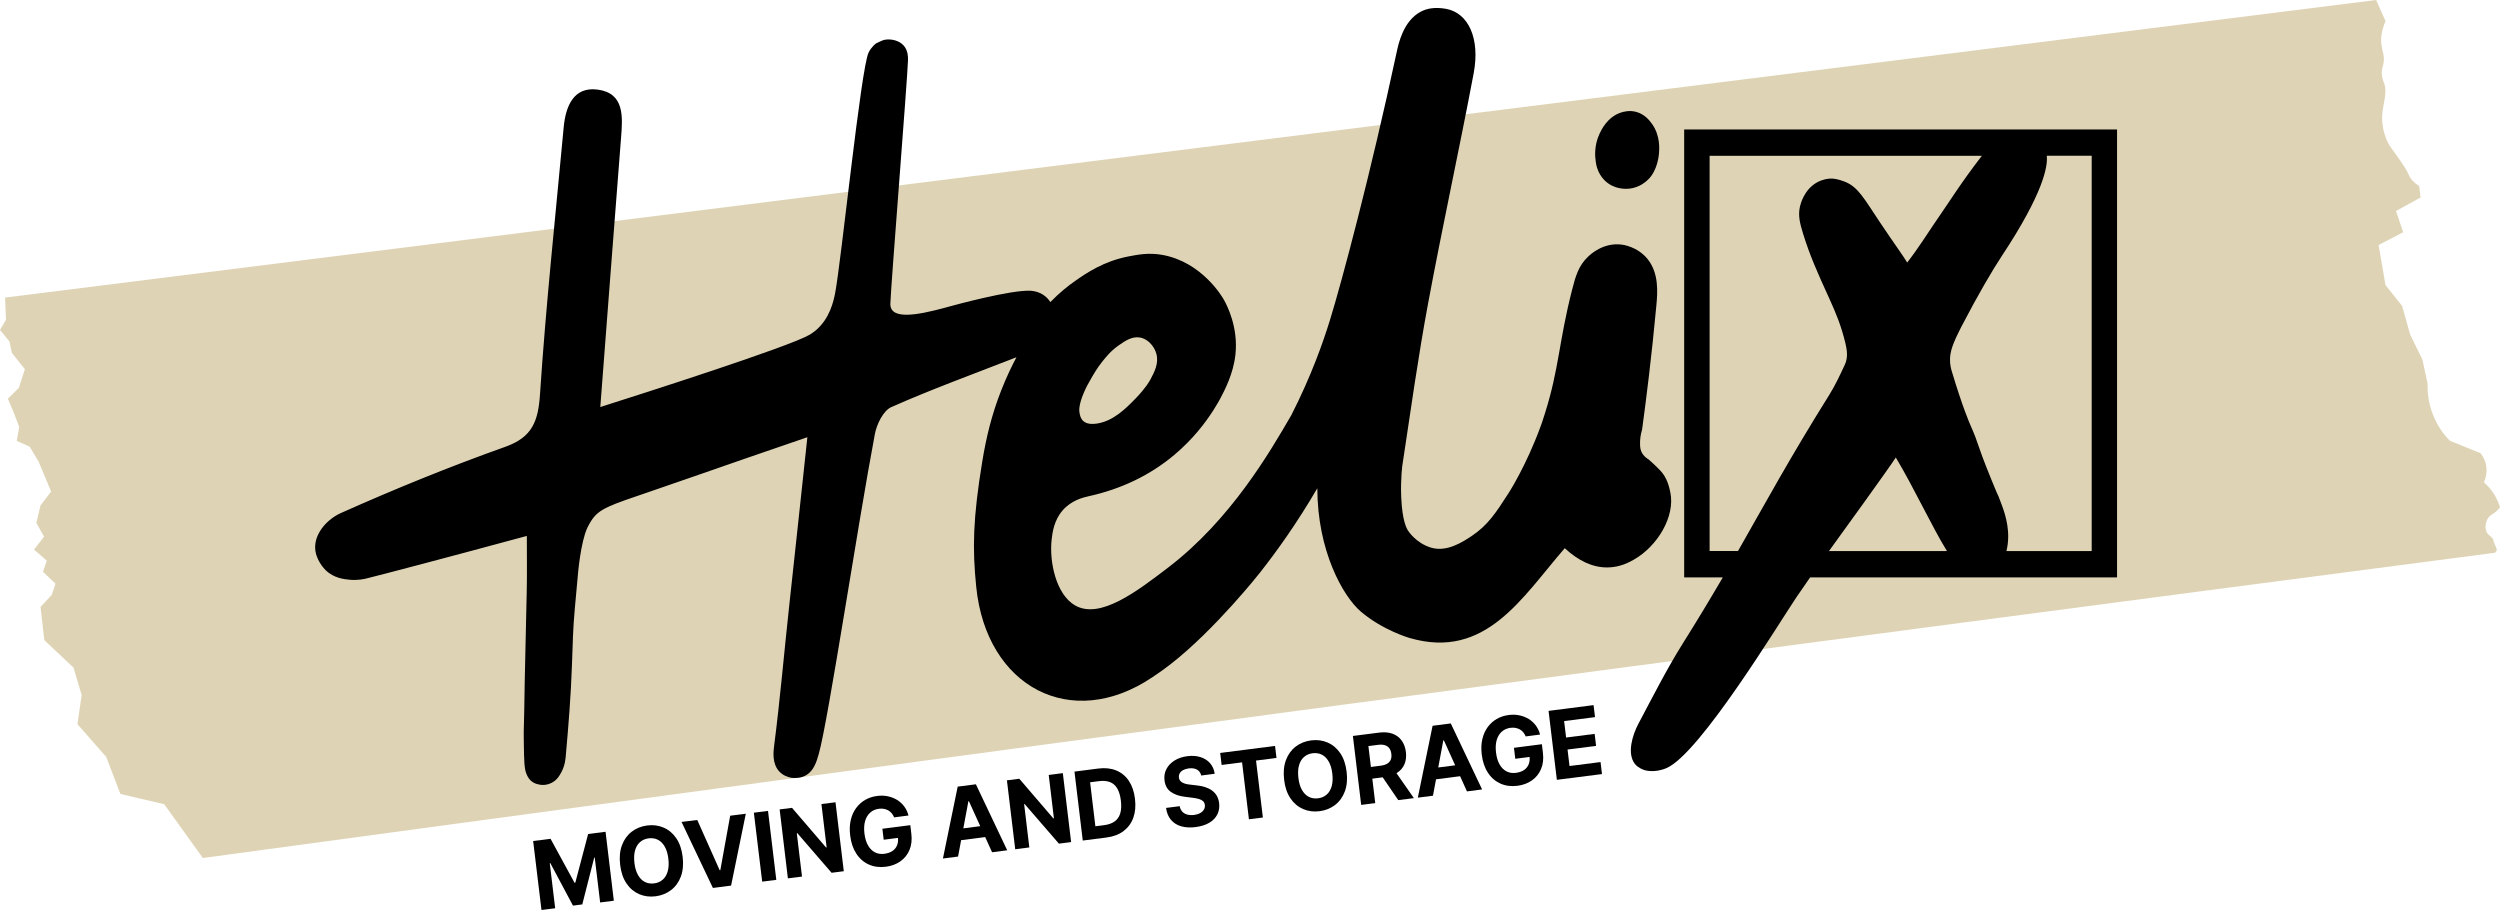
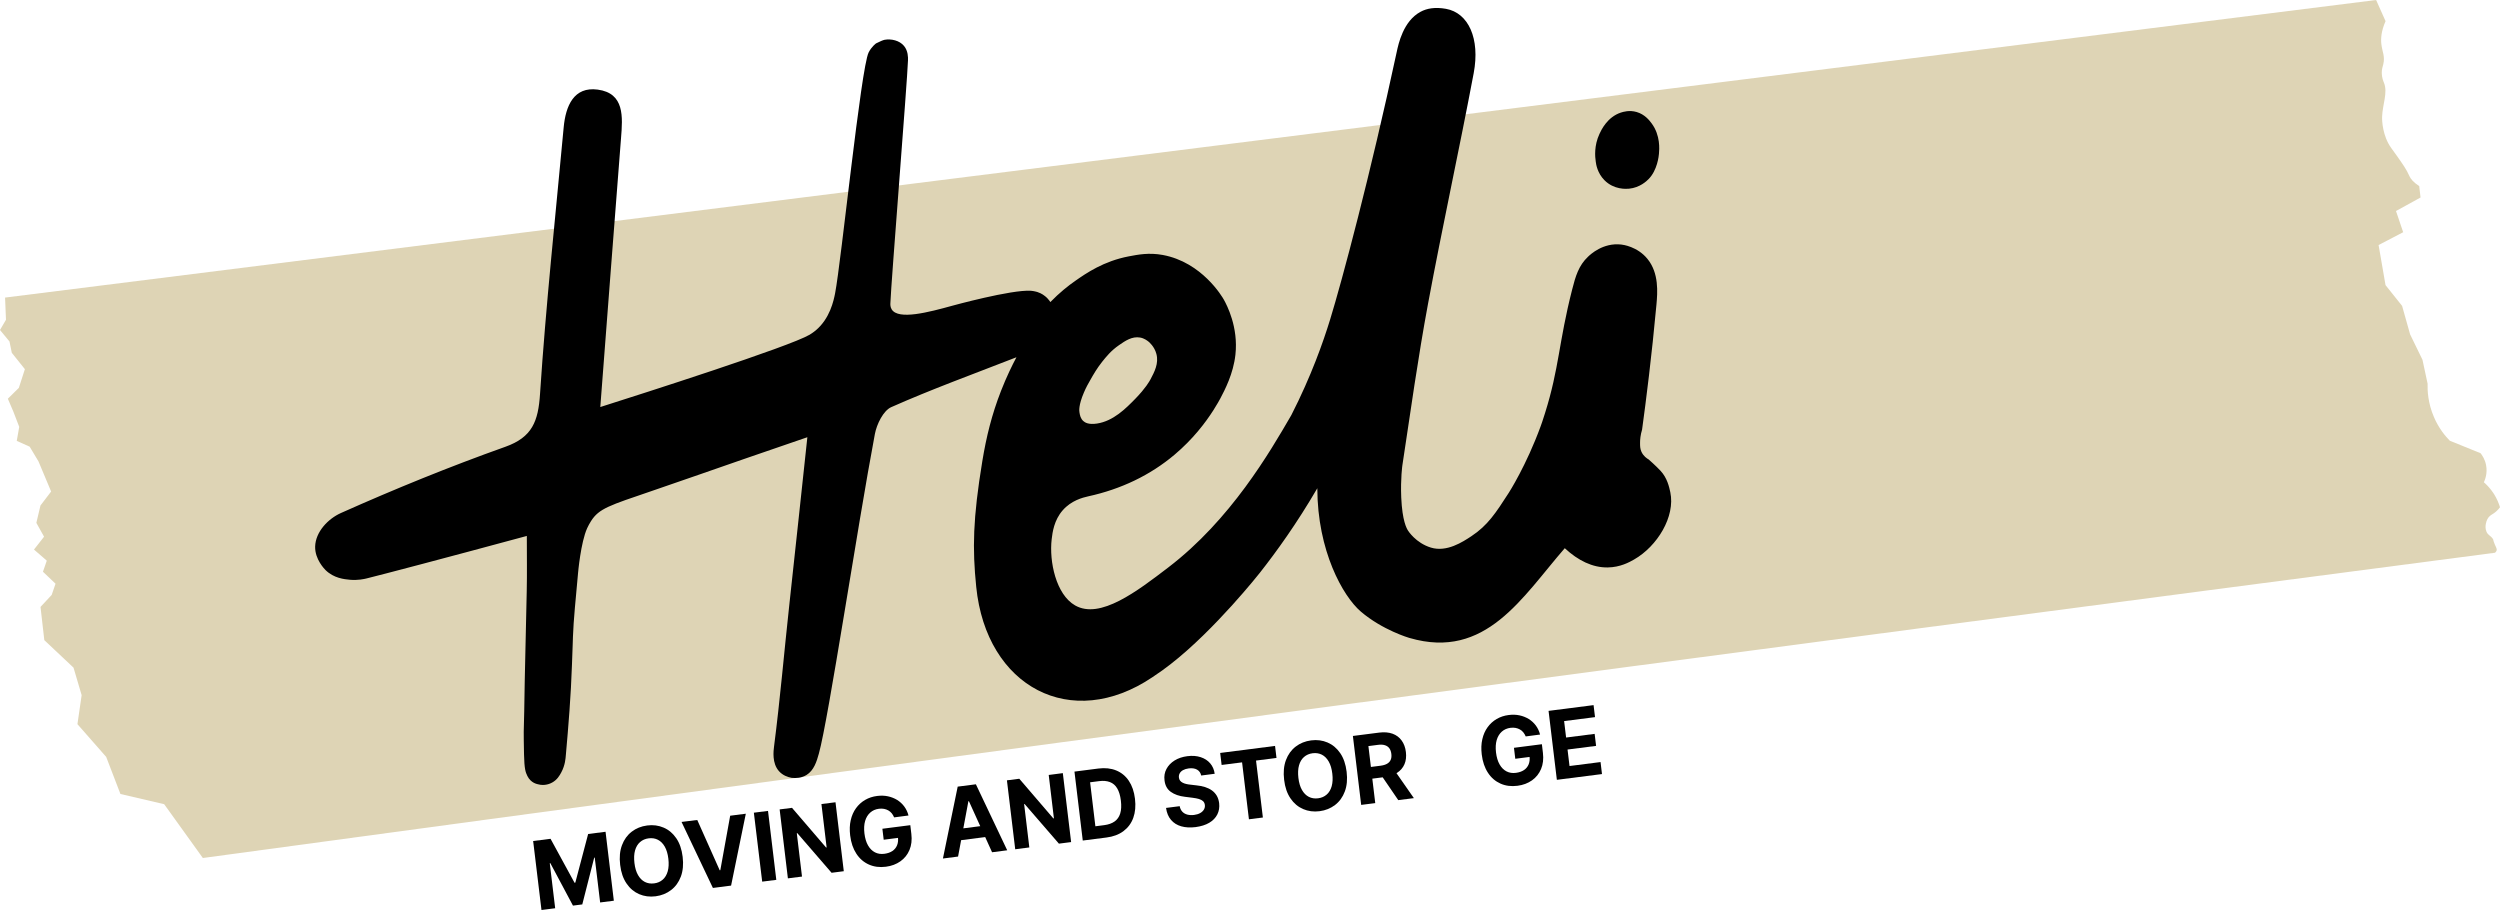
<svg xmlns="http://www.w3.org/2000/svg" width="250" height="91" viewBox="0 0 250 91" fill="none">
  <path d="M0.507 29.758C79.541 19.84 158.574 9.922 237.611 0C237.925 0.707 238.242 1.41 238.556 2.116C238.106 3.13 238.073 3.905 238.139 4.437C238.226 5.178 238.519 5.643 238.329 6.422C238.271 6.665 238.172 6.907 238.176 7.295C238.18 7.789 238.345 8.147 238.395 8.274C238.799 9.258 238.25 10.446 238.209 11.685C238.197 12.081 238.259 13.597 239.113 14.786C239.179 14.879 240.057 16.084 240.412 16.638C240.573 16.889 240.689 17.106 240.726 17.17C240.85 17.404 240.928 17.575 240.953 17.634C241.068 17.877 241.32 18.218 241.922 18.61C241.968 18.989 242.009 19.372 242.054 19.751C241.237 20.202 240.42 20.649 239.599 21.101L240.317 23.222L237.859 24.503L238.552 28.511L240.21 30.589L241.01 33.434L242.248 35.98L242.76 38.369C242.739 39.059 242.793 40.307 243.387 41.691C243.874 42.836 244.534 43.616 244.979 44.071C246.006 44.489 247.03 44.906 248.057 45.323C248.214 45.519 248.494 45.919 248.606 46.503C248.771 47.337 248.49 48.006 248.387 48.228C248.667 48.47 249.039 48.845 249.381 49.373C249.707 49.888 249.893 50.37 250 50.727C249.922 50.834 249.79 50.996 249.604 51.157C249.295 51.426 249.113 51.456 248.915 51.668C248.795 51.796 248.651 52.013 248.585 52.38C248.544 52.584 248.523 52.878 248.647 53.167C248.812 53.555 249.072 53.542 249.307 53.921C249.319 53.977 249.34 54.062 249.373 54.164C249.526 54.645 249.719 54.82 249.662 55.045C249.645 55.105 249.604 55.19 249.493 55.275C211.108 60.292 172.724 65.355 134.349 70.466C96.323 75.529 58.302 80.639 20.285 85.8L16.416 80.418L12.043 79.4L10.619 75.691L7.744 72.416L8.164 69.516L7.352 66.765L4.431 64.014L4.051 60.692L5.169 59.491L5.553 58.371L4.295 57.175L4.678 56.068L3.399 54.956L4.406 53.67L3.635 52.286L4.047 50.548L5.112 49.152L3.849 46.141L2.966 44.667L1.675 44.088L1.923 42.687L1.341 41.175L0.784 39.872L1.885 38.786L2.488 36.917L1.18 35.282L0.949 34.149L0 32.999L0.598 31.977C0.561 31.236 0.536 30.499 0.507 29.758Z" fill="#DED4B5" />
-   <path d="M211.71 12.946H168.417V57.741H172.278C171.098 59.764 169.795 61.931 168.256 64.384C166.651 66.944 165.269 69.691 163.837 72.382C163.268 73.451 162.657 75.35 163.499 76.402C163.8 76.777 164.287 76.956 164.415 77.002C164.415 77.002 165.384 77.347 166.647 76.811C169.984 75.393 178.013 62.123 179.651 59.713C180.199 58.904 180.793 58.052 181.012 57.741H211.706V12.946H211.71ZM170.962 55.105V15.578H198.187C196.07 18.32 195.171 19.836 193.339 22.489C192.77 23.315 191.854 24.793 190.719 26.254C190.307 25.555 189.507 24.491 188.067 22.34C186.412 19.875 185.827 18.682 184.44 18.154C183.809 17.916 183.376 17.835 182.992 17.86C182.848 17.869 182.279 17.911 181.672 18.256C180.393 18.984 180.047 20.428 179.997 20.649C179.799 21.527 179.968 22.268 180.302 23.349C180.983 25.564 181.763 27.293 182.918 29.827C183.636 31.407 184.106 32.56 184.527 34.264C184.704 34.992 184.816 35.75 184.49 36.453C184.007 37.492 183.52 38.539 182.918 39.502C178.99 45.779 176.61 50.178 173.801 55.101H170.962V55.105ZM194.696 55.105H182.897C184.395 53.04 188.797 46.954 189.581 45.753C191.396 48.773 193.174 52.639 194.696 55.105ZM209.165 55.105H200.645C201.099 53.244 200.575 51.549 200.163 50.455C199.445 48.551 200.229 50.638 199.177 48.057C197.51 43.978 198.026 44.74 196.99 42.389C196.99 42.389 196.244 40.699 195.179 37.126C195.117 36.917 194.989 36.478 195.002 35.908C195.018 35.197 195.237 34.639 195.41 34.209C195.625 33.672 196.021 32.914 196.132 32.68C197.836 29.405 199.235 27.033 200.183 25.594C204.33 19.329 204.804 16.621 204.676 15.573H209.169V55.105H209.165Z" fill="black" />
  <path d="M167.031 49.224C166.915 48.688 166.725 47.802 166.053 47.078C165.554 46.546 164.865 45.945 164.865 45.945C164.691 45.847 164.341 45.613 164.143 45.175C164.011 44.881 164.006 44.625 164.006 44.285C164.006 43.978 164.039 43.514 164.209 42.956C164.605 40.06 165.17 35.614 165.644 30.466C165.756 29.239 165.908 27.306 164.741 25.884C163.738 24.657 162.29 24.47 162.121 24.453C160.302 24.248 159.035 25.449 158.804 25.671C157.872 26.548 157.554 27.613 157.212 28.967C155.867 34.234 155.925 36.798 154.501 41.316C154.398 41.644 154.316 41.904 154.217 42.194C154.217 42.194 154.146 42.398 154.072 42.607C152.632 46.559 150.875 49.284 150.875 49.284C149.588 51.281 148.775 52.542 147.133 53.623C146.275 54.19 144.678 55.242 143.094 54.76C141.572 54.296 140.809 53.07 140.809 53.07C140.672 52.857 140.227 52.112 140.124 49.748C140.045 47.845 140.239 46.52 140.239 46.52C141.056 41.133 141.807 35.733 142.801 30.385C144.233 22.681 145.916 15.024 147.368 7.325C148.024 3.854 146.844 1.282 144.592 0.882C143.523 0.694 142.694 0.826 142.038 1.188C140.322 2.125 139.847 4.378 139.67 5.204C137.042 17.46 134.191 28.119 133.015 31.943C132.669 33.063 132.199 34.481 131.563 36.104C130.928 37.726 130.132 39.558 129.133 41.512C126.984 45.217 123.069 51.971 116.839 56.736C113.704 59.134 110.007 61.966 107.515 60.544C105.597 59.453 104.908 56.145 105.168 53.922C105.25 53.219 105.407 52.014 106.274 51.026C107.136 50.046 108.258 49.761 108.827 49.633C112.095 48.918 115.016 47.529 117.466 45.46C119.29 43.918 120.527 42.291 121.336 41.027C121.72 40.426 121.955 39.988 122.041 39.83C122.47 39.013 123.333 37.386 123.543 35.461C123.844 32.714 122.693 30.521 122.388 29.972C122.227 29.678 120.189 26.216 116.274 25.496C114.884 25.241 113.799 25.462 112.87 25.637C110.366 26.118 108.633 27.31 107.515 28.094C106.831 28.571 105.96 29.256 105.036 30.206C105.003 30.163 104.97 30.108 104.933 30.057C104.805 29.891 104.689 29.78 104.652 29.742C104.59 29.686 104.458 29.567 104.277 29.452C104.145 29.371 103.959 29.269 103.724 29.197C103.72 29.197 103.394 29.099 103.093 29.077C101.141 28.945 95.217 30.576 95.217 30.576C92.903 31.215 89.837 32.033 89.169 30.938C89.029 30.708 89.033 30.466 89.037 30.346C89.107 28.294 90.728 8.168 90.799 6.039C90.811 5.741 90.811 5.085 90.403 4.595C89.949 4.042 89.115 3.863 88.464 3.978C88.294 4.012 87.981 4.148 87.605 4.34C87.605 4.34 87.152 4.663 86.859 5.255C86.091 6.827 84.124 26.156 83.509 29.337C83.368 30.053 82.993 31.854 81.57 33.042C81.57 33.042 81.289 33.276 80.963 33.472C78.929 34.673 64.177 39.387 60.03 40.703C60.736 31.573 61.4 22.707 62.101 13.836C62.275 11.681 62.468 9.322 59.77 8.96C57.39 8.641 56.565 10.578 56.367 12.742C55.546 21.621 54.589 30.491 54.003 39.387C53.825 42.134 53.227 43.718 50.541 44.676C44.98 46.657 39.489 48.892 34.089 51.303C32.81 51.877 31.552 53.185 31.515 54.658C31.482 55.931 32.463 56.915 32.55 57.005C33.396 57.831 34.419 57.92 34.988 57.976C35.797 58.048 36.424 57.899 36.642 57.848C38.194 57.465 44.328 55.855 52.683 53.594C52.683 55.646 52.712 57.371 52.674 59.1C52.6 63.099 52.476 67.097 52.423 71.096C52.414 71.633 52.386 72.263 52.373 73.191C52.369 73.715 52.382 74.286 52.402 75.427C52.435 76.905 52.551 77.22 52.74 77.603C53.091 78.31 53.718 78.404 53.788 78.425C54.481 78.625 55.051 78.348 55.224 78.25C55.723 77.974 55.962 77.548 56.127 77.241C56.532 76.496 56.557 75.776 56.577 75.597C56.849 72.57 57.093 69.529 57.196 66.484C57.229 65.509 57.245 65.138 57.266 64.551C57.283 64.078 57.291 63.742 57.295 63.669C57.349 62.051 57.58 59.781 57.807 57.286C57.807 57.286 58.071 54.249 58.714 52.823C58.826 52.58 58.949 52.354 59.098 52.116C59.907 50.838 60.938 50.549 65.208 49.088C68.306 48.032 71.388 46.942 74.482 45.873C76.421 45.2 78.364 44.536 80.736 43.722C80.097 49.654 79.528 55.037 78.938 60.416C78.418 65.164 78.014 69.925 77.403 74.66C77.349 75.091 77.188 76.317 77.894 77.113C78.282 77.552 78.802 77.718 79.169 77.786C79.614 77.829 80.155 77.799 80.646 77.501C81.392 77.045 81.669 76.147 81.887 75.359C82.853 71.888 85.732 52.691 87.486 43.411C87.671 42.415 88.336 41.065 89.12 40.716C93.121 38.94 97.239 37.445 101.645 35.725C101.212 36.538 100.65 37.684 100.098 39.098C99.182 41.448 98.633 43.675 98.233 46.111C97.284 51.882 97.234 54.85 97.622 58.682C98.629 68.703 107.136 73.2 115.255 67.711C115.61 67.472 115.894 67.28 116.233 67.038C116.233 67.038 116.641 66.744 117.045 66.429C121.513 62.958 125.99 57.273 125.99 57.273C127.644 55.169 129.674 52.359 131.732 48.824C131.741 55.08 134.286 59.615 136.077 61.153C138.251 63.013 140.92 63.788 140.92 63.788C140.945 63.797 140.961 63.801 140.969 63.801C148.581 66.016 152.224 59.713 156.477 54.82C157.814 56.063 159.262 56.766 160.764 56.745C162.034 56.728 162.938 56.217 163.404 55.953C165.727 54.628 167.546 51.66 167.031 49.224ZM108.386 39.264C108.609 38.736 108.819 38.365 109.034 37.995C109.347 37.441 109.685 36.849 110.213 36.181C110.61 35.687 111.092 35.073 111.901 34.516C112.528 34.077 113.209 33.617 114.005 33.753C114.434 33.826 114.735 34.073 114.846 34.158C114.896 34.196 115.441 34.639 115.639 35.393C115.894 36.342 115.441 37.194 115.053 37.927C114.941 38.135 114.574 38.8 113.551 39.856C112.569 40.865 111.331 42.104 109.702 42.355C108.831 42.487 108.485 42.24 108.336 42.108C108.052 41.861 107.99 41.504 107.949 41.257C107.92 41.095 107.841 40.541 108.386 39.264Z" fill="black" />
  <path d="M159.575 16.161C159.501 15.68 159.398 14.568 159.947 13.389C160.12 13.014 160.726 11.707 162.084 11.259C162.323 11.183 162.934 10.991 163.66 11.2C164.481 11.438 164.943 12.039 165.166 12.341C166.057 13.542 165.933 14.947 165.896 15.373C165.879 15.582 165.739 17.03 164.848 17.92C164.666 18.103 163.99 18.763 162.909 18.869C162.641 18.895 161.395 18.989 160.438 18.014C159.745 17.311 159.608 16.446 159.575 16.161Z" fill="black" />
  <path d="M53.315 84.101L55.055 83.88L57.452 88.275L57.531 88.266L58.814 83.398L60.555 83.177L61.384 90.072L60.014 90.246L59.474 85.758L59.42 85.766L58.228 90.442L57.296 90.561L55.031 86.311L54.977 86.32L55.517 90.825L54.148 91L53.315 84.101Z" fill="black" />
  <path d="M68.266 85.685C68.357 86.439 68.295 87.095 68.085 87.657C67.874 88.219 67.549 88.671 67.107 89.007C66.666 89.343 66.154 89.552 65.564 89.629C64.97 89.705 64.421 89.633 63.918 89.416C63.415 89.199 62.99 88.845 62.656 88.351C62.317 87.857 62.103 87.24 62.016 86.49C61.925 85.737 61.987 85.081 62.198 84.519C62.408 83.956 62.734 83.505 63.171 83.169C63.609 82.832 64.124 82.624 64.718 82.547C65.308 82.47 65.857 82.543 66.36 82.76C66.868 82.977 67.289 83.33 67.627 83.824C67.961 84.31 68.176 84.932 68.266 85.685ZM66.835 85.868C66.777 85.383 66.657 84.978 66.476 84.663C66.294 84.348 66.067 84.118 65.791 83.978C65.515 83.837 65.209 83.79 64.867 83.833C64.525 83.876 64.24 84.003 64.005 84.208C63.77 84.412 63.605 84.693 63.505 85.042C63.407 85.391 63.386 85.813 63.444 86.303C63.501 86.788 63.621 87.193 63.803 87.508C63.984 87.823 64.211 88.053 64.487 88.194C64.764 88.334 65.069 88.381 65.412 88.338C65.754 88.296 66.039 88.172 66.274 87.964C66.509 87.759 66.674 87.478 66.773 87.129C66.872 86.776 66.893 86.354 66.835 85.868Z" fill="black" />
  <path d="M69.726 81.998L71.97 87.027L72.032 87.018L73.018 81.572L74.582 81.371L73.109 88.56L71.29 88.794L68.154 82.193L69.726 81.998Z" fill="black" />
  <path d="M76.801 81.091L77.63 87.985L76.219 88.164L75.386 81.269L76.801 81.091Z" fill="black" />
  <path d="M83.55 80.226L84.379 87.121L83.158 87.278L79.73 83.313L79.68 83.318L80.2 87.657L78.789 87.836L77.964 80.941L79.201 80.784L82.605 84.749L82.663 84.74L82.143 80.405L83.55 80.226Z" fill="black" />
  <path d="M89.413 81.738C89.347 81.58 89.265 81.444 89.17 81.325C89.071 81.21 88.96 81.112 88.828 81.039C88.7 80.967 88.555 80.916 88.399 80.886C88.242 80.856 88.073 80.856 87.891 80.877C87.549 80.92 87.26 81.048 87.025 81.257C86.79 81.465 86.616 81.746 86.513 82.095C86.41 82.449 86.385 82.862 86.443 83.343C86.501 83.824 86.621 84.225 86.802 84.54C86.984 84.859 87.215 85.089 87.495 85.234C87.776 85.379 88.089 85.426 88.444 85.379C88.762 85.336 89.03 85.243 89.244 85.098C89.459 84.953 89.612 84.761 89.706 84.531C89.801 84.301 89.83 84.037 89.797 83.743L90.09 83.752L88.37 83.973L88.238 82.875L91.031 82.517L91.134 83.386C91.208 83.99 91.146 84.527 90.948 84.996C90.754 85.46 90.453 85.839 90.045 86.128C89.636 86.418 89.154 86.601 88.593 86.673C87.965 86.754 87.4 86.682 86.893 86.456C86.385 86.231 85.965 85.873 85.639 85.374C85.313 84.88 85.102 84.267 85.016 83.543C84.95 82.986 84.966 82.475 85.073 82.019C85.177 81.559 85.354 81.159 85.602 80.818C85.849 80.477 86.154 80.2 86.513 79.992C86.872 79.783 87.272 79.651 87.714 79.596C88.093 79.549 88.452 79.557 88.79 79.63C89.129 79.702 89.438 79.826 89.719 79.996C89.995 80.171 90.234 80.388 90.428 80.652C90.622 80.916 90.763 81.214 90.849 81.55L89.413 81.738Z" fill="black" />
  <path d="M95.807 85.656L94.293 85.851L95.77 78.663L97.589 78.429L100.721 85.029L99.207 85.225L96.892 80.12L96.838 80.128L95.807 85.656ZM95.39 82.956L98.963 82.496L99.099 83.633L95.526 84.093L95.39 82.956Z" fill="black" />
  <path d="M106.283 77.313L107.112 84.208L105.891 84.365L102.462 80.401L102.413 80.405L102.933 84.744L101.522 84.927L100.692 78.033L101.93 77.875L105.334 81.84L105.391 81.831L104.872 77.496L106.283 77.313Z" fill="black" />
  <path d="M110.644 83.752L108.276 84.054L107.446 77.16L109.835 76.853C110.507 76.768 111.102 76.832 111.621 77.045C112.141 77.258 112.562 77.603 112.884 78.084C113.206 78.565 113.412 79.161 113.498 79.877C113.585 80.597 113.527 81.231 113.329 81.78C113.131 82.33 112.801 82.772 112.347 83.113C111.89 83.454 111.324 83.667 110.644 83.752ZM109.538 82.628L110.433 82.513C110.85 82.457 111.192 82.338 111.46 82.147C111.729 81.955 111.914 81.691 112.022 81.346C112.129 81.005 112.149 80.575 112.088 80.06C112.026 79.549 111.902 79.144 111.72 78.838C111.539 78.531 111.295 78.322 110.99 78.207C110.685 78.093 110.326 78.058 109.909 78.114L109.01 78.229L109.538 82.628Z" fill="black" />
  <path d="M120.119 77.552C120.062 77.283 119.921 77.087 119.707 76.964C119.492 76.84 119.212 76.798 118.873 76.84C118.642 76.87 118.453 76.93 118.3 77.015C118.147 77.1 118.04 77.207 117.97 77.334C117.9 77.462 117.875 77.599 117.891 77.748C117.904 77.871 117.941 77.978 118.007 78.063C118.073 78.148 118.16 78.216 118.267 78.271C118.374 78.327 118.494 78.369 118.626 78.399C118.758 78.429 118.902 78.454 119.051 78.467L119.67 78.54C119.971 78.569 120.247 78.625 120.503 78.706C120.759 78.787 120.986 78.897 121.184 79.038C121.382 79.178 121.543 79.353 121.67 79.562C121.794 79.77 121.877 80.022 121.914 80.307C121.963 80.728 121.902 81.108 121.732 81.444C121.563 81.78 121.295 82.057 120.932 82.274C120.565 82.492 120.111 82.636 119.566 82.709C119.026 82.777 118.547 82.751 118.127 82.632C117.706 82.513 117.368 82.3 117.104 81.993C116.839 81.687 116.674 81.286 116.604 80.792L117.97 80.618C118.011 80.848 118.102 81.031 118.234 81.171C118.366 81.312 118.535 81.406 118.737 81.461C118.939 81.512 119.162 81.525 119.406 81.495C119.645 81.465 119.847 81.401 120.016 81.308C120.185 81.214 120.309 81.095 120.392 80.954C120.474 80.814 120.507 80.66 120.486 80.494C120.466 80.341 120.408 80.213 120.309 80.12C120.21 80.026 120.07 79.953 119.892 79.898C119.715 79.847 119.5 79.804 119.249 79.775L118.498 79.681C117.916 79.613 117.446 79.447 117.083 79.187C116.72 78.927 116.509 78.544 116.452 78.033C116.398 77.615 116.464 77.237 116.646 76.896C116.827 76.555 117.099 76.274 117.458 76.048C117.821 75.823 118.242 75.682 118.733 75.618C119.228 75.554 119.674 75.588 120.066 75.716C120.458 75.844 120.775 76.048 121.019 76.334C121.262 76.619 121.415 76.968 121.468 77.377L120.119 77.552Z" fill="black" />
  <path d="M122.162 76.496L122.018 75.295L127.505 74.592L127.649 75.793L125.603 76.057L126.288 81.751L124.893 81.929L124.208 76.236L122.162 76.496Z" fill="black" />
  <path d="M134.663 77.177C134.754 77.931 134.692 78.587 134.481 79.149C134.271 79.711 133.945 80.162 133.504 80.499C133.062 80.835 132.551 81.044 131.961 81.12C131.367 81.197 130.818 81.124 130.315 80.907C129.811 80.69 129.386 80.337 129.052 79.843C128.714 79.349 128.499 78.731 128.413 77.982C128.322 77.228 128.384 76.572 128.594 76.01C128.805 75.448 129.13 74.996 129.568 74.66C130.005 74.324 130.521 74.115 131.115 74.038C131.705 73.962 132.254 74.034 132.757 74.251C133.264 74.469 133.685 74.822 134.023 75.316C134.358 75.801 134.572 76.423 134.663 77.177ZM133.231 77.36C133.174 76.874 133.054 76.47 132.872 76.155C132.691 75.84 132.464 75.61 132.188 75.469C131.911 75.329 131.606 75.282 131.263 75.324C130.921 75.367 130.636 75.495 130.401 75.699C130.166 75.904 130.001 76.185 129.902 76.534C129.803 76.887 129.782 77.305 129.84 77.794C129.898 78.28 130.017 78.684 130.199 78.999C130.381 79.315 130.607 79.545 130.884 79.685C131.16 79.826 131.466 79.873 131.808 79.83C132.15 79.787 132.435 79.664 132.67 79.455C132.905 79.251 133.07 78.97 133.169 78.621C133.268 78.267 133.289 77.846 133.231 77.36Z" fill="black" />
  <path d="M136.118 80.49L135.289 73.596L137.925 73.259C138.429 73.195 138.87 73.234 139.254 73.37C139.633 73.51 139.939 73.736 140.165 74.051C140.392 74.366 140.537 74.749 140.59 75.205C140.644 75.661 140.599 76.07 140.446 76.423C140.293 76.777 140.046 77.062 139.708 77.283C139.365 77.505 138.94 77.65 138.424 77.713L136.659 77.939L136.518 76.768L138.053 76.572C138.321 76.538 138.544 76.47 138.713 76.372C138.882 76.274 139.002 76.142 139.072 75.976C139.142 75.814 139.163 75.618 139.134 75.388C139.105 75.158 139.039 74.971 138.932 74.826C138.825 74.681 138.676 74.579 138.486 74.52C138.297 74.46 138.066 74.447 137.793 74.486L136.84 74.609L137.525 80.311L136.118 80.49ZM139.349 76.887L141.387 79.813L139.827 80.013L137.826 77.083L139.349 76.887Z" fill="black" />
-   <path d="M143.296 79.57L141.782 79.766L143.259 72.578L145.079 72.344L148.21 78.944L146.696 79.14L144.385 74.03L144.332 74.038L143.296 79.57ZM142.876 76.87L146.448 76.41L146.584 77.547L143.012 78.007L142.876 76.87Z" fill="black" />
  <path d="M152.572 73.643C152.506 73.485 152.423 73.349 152.328 73.23C152.233 73.11 152.118 73.017 151.986 72.944C151.858 72.872 151.714 72.821 151.557 72.791C151.4 72.761 151.231 72.761 151.049 72.782C150.707 72.825 150.418 72.953 150.183 73.161C149.948 73.37 149.775 73.651 149.671 74C149.568 74.354 149.544 74.767 149.601 75.248C149.659 75.729 149.779 76.13 149.96 76.445C150.142 76.764 150.373 76.994 150.653 77.139C150.934 77.284 151.247 77.331 151.602 77.284C151.92 77.241 152.188 77.147 152.403 77.003C152.617 76.858 152.77 76.666 152.865 76.436C152.959 76.206 152.988 75.942 152.955 75.648L153.248 75.657L151.528 75.878L151.396 74.78L154.189 74.422L154.292 75.291C154.366 75.895 154.304 76.432 154.106 76.9C153.912 77.365 153.611 77.744 153.203 78.033C152.794 78.323 152.312 78.506 151.751 78.578C151.124 78.659 150.558 78.587 150.051 78.361C149.544 78.135 149.123 77.778 148.797 77.279C148.471 76.785 148.26 76.172 148.174 75.448C148.108 74.89 148.124 74.379 148.232 73.924C148.335 73.464 148.512 73.064 148.76 72.723C149.007 72.382 149.313 72.105 149.671 71.897C150.03 71.688 150.431 71.556 150.872 71.501C151.252 71.454 151.61 71.462 151.949 71.535C152.287 71.607 152.596 71.731 152.877 71.901C153.153 72.076 153.393 72.293 153.587 72.557C153.78 72.821 153.921 73.119 154.007 73.455L152.572 73.643Z" fill="black" />
  <path d="M155.686 77.982L154.856 71.087L159.357 70.512L159.502 71.713L156.412 72.109L156.61 73.753L159.465 73.387L159.609 74.588L156.754 74.954L156.952 76.602L160.055 76.206L160.199 77.407L155.686 77.982Z" fill="black" />
</svg>